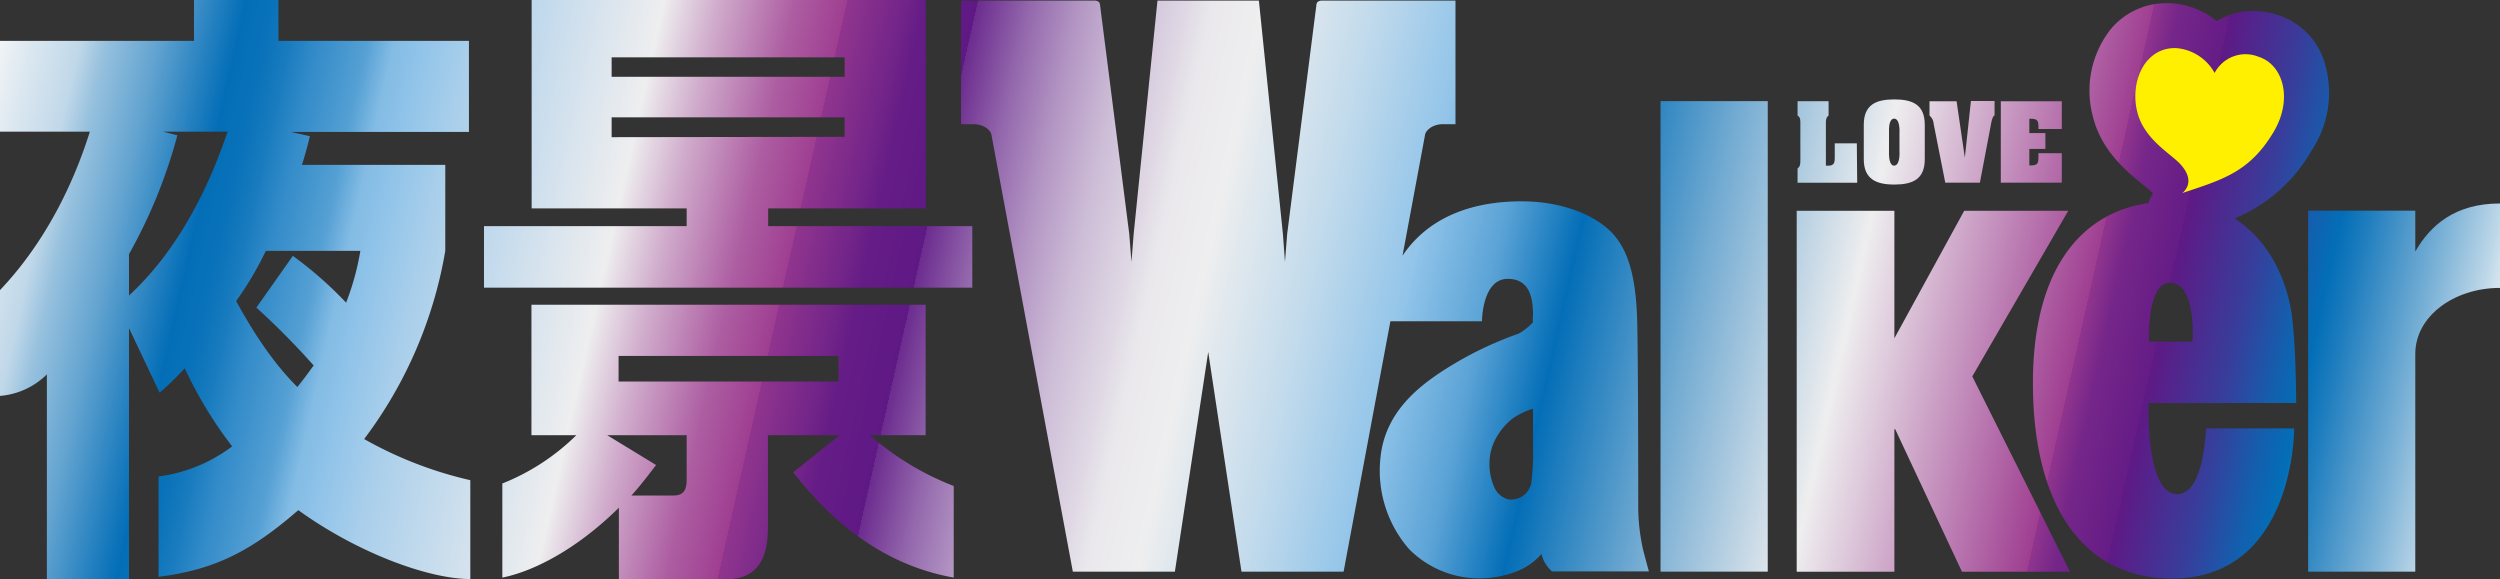
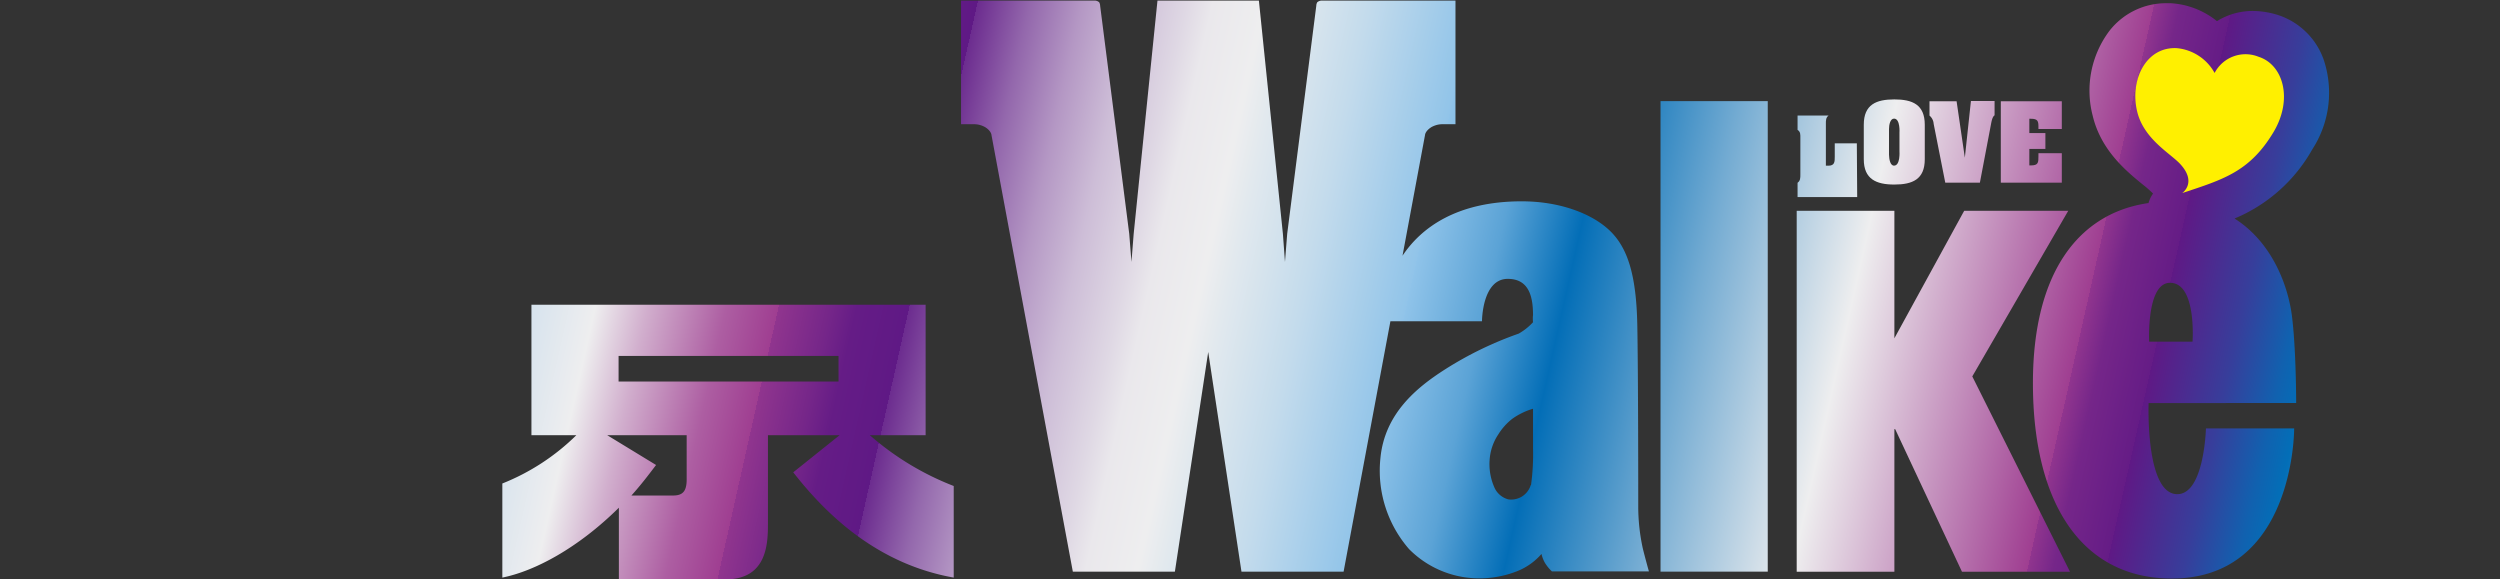
<svg xmlns="http://www.w3.org/2000/svg" xmlns:xlink="http://www.w3.org/1999/xlink" viewBox="0 0 348.82 80.79">
  <rect x="0" y="0" width="348.82" height="80.79" fill="#333333" stroke="none" />
  <defs>
    <style>.cls-1{fill:#fff000;}.cls-2{fill:url(#名称未設定グラデーション_1079);}.cls-3{fill:url(#名称未設定グラデーション_1079-2);}.cls-4{fill:url(#名称未設定グラデーション_1079-3);}.cls-5{fill:url(#名称未設定グラデーション_1079-4);}.cls-6{fill:url(#名称未設定グラデーション_1079-5);}.cls-7{fill:url(#名称未設定グラデーション_1079-6);}.cls-8{fill:url(#名称未設定グラデーション_1079-7);}.cls-9{fill:url(#名称未設定グラデーション_1079-8);}.cls-10{fill:url(#名称未設定グラデーション_1079-9);}.cls-11{fill:url(#名称未設定グラデーション_1079-10);}.cls-12{fill:url(#名称未設定グラデーション_1079-11);}.cls-13{fill:url(#名称未設定グラデーション_1079-12);}</style>
    <linearGradient id="名称未設定グラデーション_1079" x1="-1.67" y1="-2.37" x2="345.78" y2="75.58" gradientUnits="userSpaceOnUse">
      <stop offset="0" stop-color="#f7f7f7" />
      <stop offset="0.01" stop-color="#f1f3f5" />
      <stop offset="0.02" stop-color="#dee9f1" />
      <stop offset="0.04" stop-color="#c1d8e9" />
      <stop offset="0.05" stop-color="#97c1de" />
      <stop offset="0.07" stop-color="#62a3d0" />
      <stop offset="0.09" stop-color="#227fbf" />
      <stop offset="0.1" stop-color="#036eb7" />
      <stop offset="0.11" stop-color="#0871b9" />
      <stop offset="0.12" stop-color="#187bbe" />
      <stop offset="0.13" stop-color="#318ac8" />
      <stop offset="0.15" stop-color="#55a0d4" />
      <stop offset="0.16" stop-color="#82bbe4" />
      <stop offset="0.17" stop-color="#8fc3e9" />
      <stop offset="0.19" stop-color="#aacfeb" />
      <stop offset="0.24" stop-color="#dbe5ee" />
      <stop offset="0.26" stop-color="#eeeeef" />
      <stop offset="0.28" stop-color="#d1aecd" />
      <stop offset="0.31" stop-color="#ad5ea2" />
      <stop offset="0.33" stop-color="#9f3e91" />
      <stop offset="0.33" stop-color="#90358e" />
      <stop offset="0.35" stop-color="#752689" />
      <stop offset="0.36" stop-color="#651c86" />
      <stop offset="0.38" stop-color="#5f1985" />
      <stop offset="0.38" stop-color="#6c2c8f" />
      <stop offset="0.4" stop-color="#9367ac" />
      <stop offset="0.42" stop-color="#b497c4" />
      <stop offset="0.44" stop-color="#cdbdd7" />
      <stop offset="0.46" stop-color="#dfd8e4" />
      <stop offset="0.47" stop-color="#eae8ec" />
      <stop offset="0.49" stop-color="#eeeeef" />
      <stop offset="0.5" stop-color="#e2e9ee" />
      <stop offset="0.53" stop-color="#c3dbec" />
      <stop offset="0.57" stop-color="#91c4e9" />
      <stop offset="0.57" stop-color="#8fc3e9" />
      <stop offset="0.6" stop-color="#5ba3d6" />
      <stop offset="0.63" stop-color="#036eb7" />
      <stop offset="0.68" stop-color="#73abd2" />
      <stop offset="0.74" stop-color="#eeeeef" />
      <stop offset="0.83" stop-color="#9f3e91" />
      <stop offset="0.83" stop-color="#90358e" />
      <stop offset="0.84" stop-color="#752689" />
      <stop offset="0.86" stop-color="#651c86" />
      <stop offset="0.86" stop-color="#5f1985" />
      <stop offset="0.89" stop-color="#373e9b" />
      <stop offset="0.91" stop-color="#1161af" />
      <stop offset="0.92" stop-color="#036eb7" />
      <stop offset="0.93" stop-color="#1e7dbe" />
      <stop offset="0.96" stop-color="#7ab1d6" />
      <stop offset="0.98" stop-color="#bdd7e8" />
      <stop offset="0.99" stop-color="#e7eef3" />
      <stop offset="1" stop-color="#f7f7f7" />
    </linearGradient>
    <linearGradient id="名称未設定グラデーション_1079-2" x1="-10.46" y1="36.86" x2="336.98" y2="114.8" xlink:href="#名称未設定グラデーション_1079" />
    <linearGradient id="名称未設定グラデーション_1079-3" x1="-2.17" y1="-0.14" x2="345.28" y2="77.81" xlink:href="#名称未設定グラデーション_1079" />
    <linearGradient id="名称未設定グラデーション_1079-4" x1="-0.83" y1="-6.09" x2="346.62" y2="71.86" xlink:href="#名称未設定グラデーション_1079" />
    <linearGradient id="名称未設定グラデーション_1079-5" x1="2.43" y1="-20.62" x2="349.88" y2="57.32" xlink:href="#名称未設定グラデーション_1079" />
    <linearGradient id="名称未設定グラデーション_1079-6" x1="-0.66" y1="-6.86" x2="346.79" y2="71.08" xlink:href="#名称未設定グラデーション_1079" />
    <linearGradient id="名称未設定グラデーション_1079-7" x1="3.89" y1="-27.14" x2="351.34" y2="50.81" xlink:href="#名称未設定グラデーション_1079" />
    <linearGradient id="名称未設定グラデーション_1079-8" x1="6.85" y1="-40.31" x2="354.3" y2="37.63" xlink:href="#名称未設定グラデーション_1079" />
    <linearGradient id="名称未設定グラデーション_1079-9" x1="7.26" y1="-42.14" x2="354.71" y2="35.8" xlink:href="#名称未設定グラデーション_1079" />
    <linearGradient id="名称未設定グラデーション_1079-10" x1="5.8" y1="-35.63" x2="353.25" y2="42.32" xlink:href="#名称未設定グラデーション_1079" />
    <linearGradient id="名称未設定グラデーション_1079-11" x1="6.34" y1="-38.06" x2="353.79" y2="39.88" xlink:href="#名称未設定グラデーション_1079" />
    <linearGradient id="名称未設定グラデーション_1079-12" x1="-9.6" y1="33.01" x2="337.85" y2="110.96" xlink:href="#名称未設定グラデーション_1079" />
  </defs>
  <g id="レイヤー_2" data-name="レイヤー 2">
    <g id="アニメーション">
      <path class="cls-1" d="M308.3,6.67s-2.22-2.5-6.43-1.26-6.85,2-6.52,4.79,1.74,9.41,4.5,12.14,1.94,4.79,3,5.12,5.57,1.07,8.55,0,9.66-7.15,10.24-10.67.74-7.66-2.32-9.64S312.83,4.54,308.3,6.67Z" />
-       <path class="cls-2" d="M107.18,29.08h22V0h-55V29.08H95.81v2.47H67.53v8.59h68.13V31.55H107.18ZM85.34,8h32.51v2.72H85.34Zm0,11.14V16.37h32.51v2.72Z" />
      <path class="cls-3" d="M129.15,60.72V42.52h-55v18.2h6.27a31.09,31.09,0,0,1-10.33,6.74V80.59c4.46-.89,10.51-4.06,16.26-9.75v10h14.87c5.93,0,5.93-5.19,5.93-7.91V60.72h10l-6.47,5.18c4.91,6.31,12.06,12.86,22.39,14.69V67.81a39.39,39.39,0,0,1-11.71-7.09Zm-33.34,6.2c0,1.79-.69,2.22-1.93,2.22H88.1c1.38-1.54,2.34-2.81,3.44-4.26l-6.82-4.16H95.81ZM117,53.23H86.31V49.66H117Z" />
      <path class="cls-4" d="M228.58,70.76c0-1.62,0-18.45-.13-25.36s-1.3-10.75-3.79-13.17-7-4.14-12.33-4.14c-9.12,0-14.07,3.73-16.64,7.59l3.14-16.83s0-.54.87-1.1a3.17,3.17,0,0,1,1.57-.42h1.81V.08H184.4a1,1,0,0,0-.6.23,1,1,0,0,0-.14.49L179.6,32.62l-.31,3.93L179,32.62,175.65.08H161.5l-3.32,32.54-.31,3.93-.31-3.93L153.5.8a1,1,0,0,0-.14-.49,1,1,0,0,0-.6-.23H134.09V17.33h1.8a3.19,3.19,0,0,1,1.58.42c.87.56.87,1.1.87,1.1l11.35,60.91h14.24l4.65-30.65,4.64,30.65h14.25L194,44.83h12.78s0-5.92,3.6-5.92c2.91,0,3.52,2.4,3.52,5.05a4.39,4.39,0,0,0,0,1,8.15,8.15,0,0,1-2,1.59,49.69,49.69,0,0,0-10.29,5c-3.85,2.46-8.4,6.1-9,12.36a16.65,16.65,0,0,0,4,12.71,13.78,13.78,0,0,0,9.12,4.06,14.23,14.23,0,0,0,6.14-1.06,8.76,8.76,0,0,0,3.21-2.33,4.69,4.69,0,0,0,.46,1.21,5.7,5.7,0,0,0,1,1.23h13.53s-.49-1.73-.86-3.24A27.6,27.6,0,0,1,228.58,70.76Zm-15-3.08a2.85,2.85,0,0,1-3.11,2,2.94,2.94,0,0,1-1.92-1.58,8,8,0,0,1-.71-3.86,7.23,7.23,0,0,1,1.21-3.62A8.36,8.36,0,0,1,211,58.44a9.7,9.7,0,0,1,2.9-1.41c0,1.24,0,3.86,0,5.48A31.44,31.44,0,0,1,213.62,67.68Z" />
      <polygon class="cls-5" points="288.58 29.41 274.06 29.41 264.32 47.2 264.32 29.41 250.69 29.41 250.69 79.77 264.32 79.77 264.32 59.88 264.43 59.88 273.75 79.77 288.82 79.77 275.19 52.52 288.58 29.41" />
-       <path class="cls-6" d="M337,35.09v-5.7l-14.95,0V79.76H337l0-30.4c0-5.16,5.31-9.19,11.83-9.19V28.39C342.52,28.39,339.1,31.44,337,35.09Z" />
      <rect class="cls-7" x="231.69" y="14.11" width="14.96" height="65.65" />
      <path class="cls-8" d="M320.38,56.23s0-7.58-.6-12.21c-.55-4.23-2.78-10.23-8-13.53a22.2,22.2,0,0,0,10.85-9.65A14.5,14.5,0,0,0,324.2,8.27a10.07,10.07,0,0,0-6.31-6.16,11.93,11.93,0,0,0-3.56-.58,9.44,9.44,0,0,0-5,1.42,11.33,11.33,0,0,0-6.44-2.5h-.6a10,10,0,0,0-8,3.9,13.89,13.89,0,0,0-2.3,11.8c1.15,4.82,4.66,7.7,7,9.61a14,14,0,0,1,1.36,1.19l.06.06a4.12,4.12,0,0,0-.63,1.32c-9.67,1.39-16.13,9.57-16.13,25.13,0,16.76,6.8,27.26,19.39,27.26,17.18,0,17.06-20.95,17.06-20.95H307.79s-.23,9.18-4,9.18c-4.47,0-4-12.71-4-12.71ZM298.19,15.54c-1.05-4.42,1.27-9.06,5.55-8.82A6.74,6.74,0,0,1,309,10.18a4.86,4.86,0,0,1,6.13-2.26c3.44,1.09,4.85,5.91,2.08,10.53-3.32,5.52-7,6.59-12.73,8.49,0,0,2.09-1.43-.23-4C302.9,21.43,299.11,19.44,298.19,15.54Zm4.59,23.92c3.73,0,3.14,8.21,3.14,8.21h-6.05S299.47,39.46,302.78,39.46Z" />
      <path class="cls-9" d="M271.42,25.49h4.83l1.52-8c.08-.41.19-1.19.53-1.4v-2H275L274.15,22h0L273,14.13h-3.78v2a1.63,1.63,0,0,1,.58,1.15Z" />
      <path class="cls-10" d="M287.68,21.38h-3.26v.37c0,.93,0,1.33-1.06,1.33h-.21v-2.3h2.24V18.57h-2.24v-2h.21c.95,0,1.06.32,1.06,1.09V18h3.26V14.13h-8.51V25.49h8.51Z" />
-       <path class="cls-11" d="M259.08,20H256v1.85c0,.72,0,1.27-.9,1.27h-.34V17.24c0-.42,0-.85.38-1.12v-2h-4.33v2c.43.27.39.7.39,1.12v5.14c0,.42,0,.85-.39,1.12v2h8.32Z" />
+       <path class="cls-11" d="M259.08,20H256v1.85c0,.72,0,1.27-.9,1.27h-.34V17.24c0-.42,0-.85.38-1.12h-4.33v2c.43.27.39.7.39,1.12v5.14c0,.42,0,.85-.39,1.12v2h8.32Z" />
      <path class="cls-12" d="M264.31,25.75c2.52,0,4.25-.71,4.25-3.53V17.4c0-2.82-1.73-3.53-4.25-3.53s-4.26.71-4.26,3.53v4.82C260.05,25,261.79,25.75,264.31,25.75Zm-.74-7.58V18h0c0-.59.17-1.45.7-1.45.9,0,.76,2,.76,2v2.56s.14,2-.76,2c-.55,0-.68-.93-.7-1.52h0V18.17Z" />
-       <path class="cls-13" d="M62.13,35V23h-20c.42-1.36.62-2,1.11-4l-2.69-.59H65.43V5.7H38.85V0H27.07V5.7H0V18.37H12.54C8.68,30.61,2.82,37.5,0,40.48V55.24a10.52,10.52,0,0,0,6.54-3V80.79H18v-35l4.27,9a44.27,44.27,0,0,0,3.51-3.4,57.52,57.52,0,0,0,6.61,10.89,21.65,21.65,0,0,1-10.27,4.2v14c8-1,13-3.67,19.5-9.3,8.15,5.89,18.1,9.61,24,9.61V67a55,55,0,0,1-14.81-5.74A60.41,60.41,0,0,0,62.13,35ZM18,41.24V35.46a71.26,71.26,0,0,0,6.75-16.58l-2-.51h9C28.72,27.38,24.25,35.46,18,41.24Zm30.3,1a53.47,53.47,0,0,0-7.44-6.54l-5.09,7.22a105.28,105.28,0,0,1,8,8.08c-.42.51-.9,1.28-2.28,3-1.44-1.45-4.61-4.76-8.54-12a45.49,45.49,0,0,0,4.14-7H50.28A36.31,36.31,0,0,1,48.28,42.26Z" />
    </g>
  </g>
</svg>